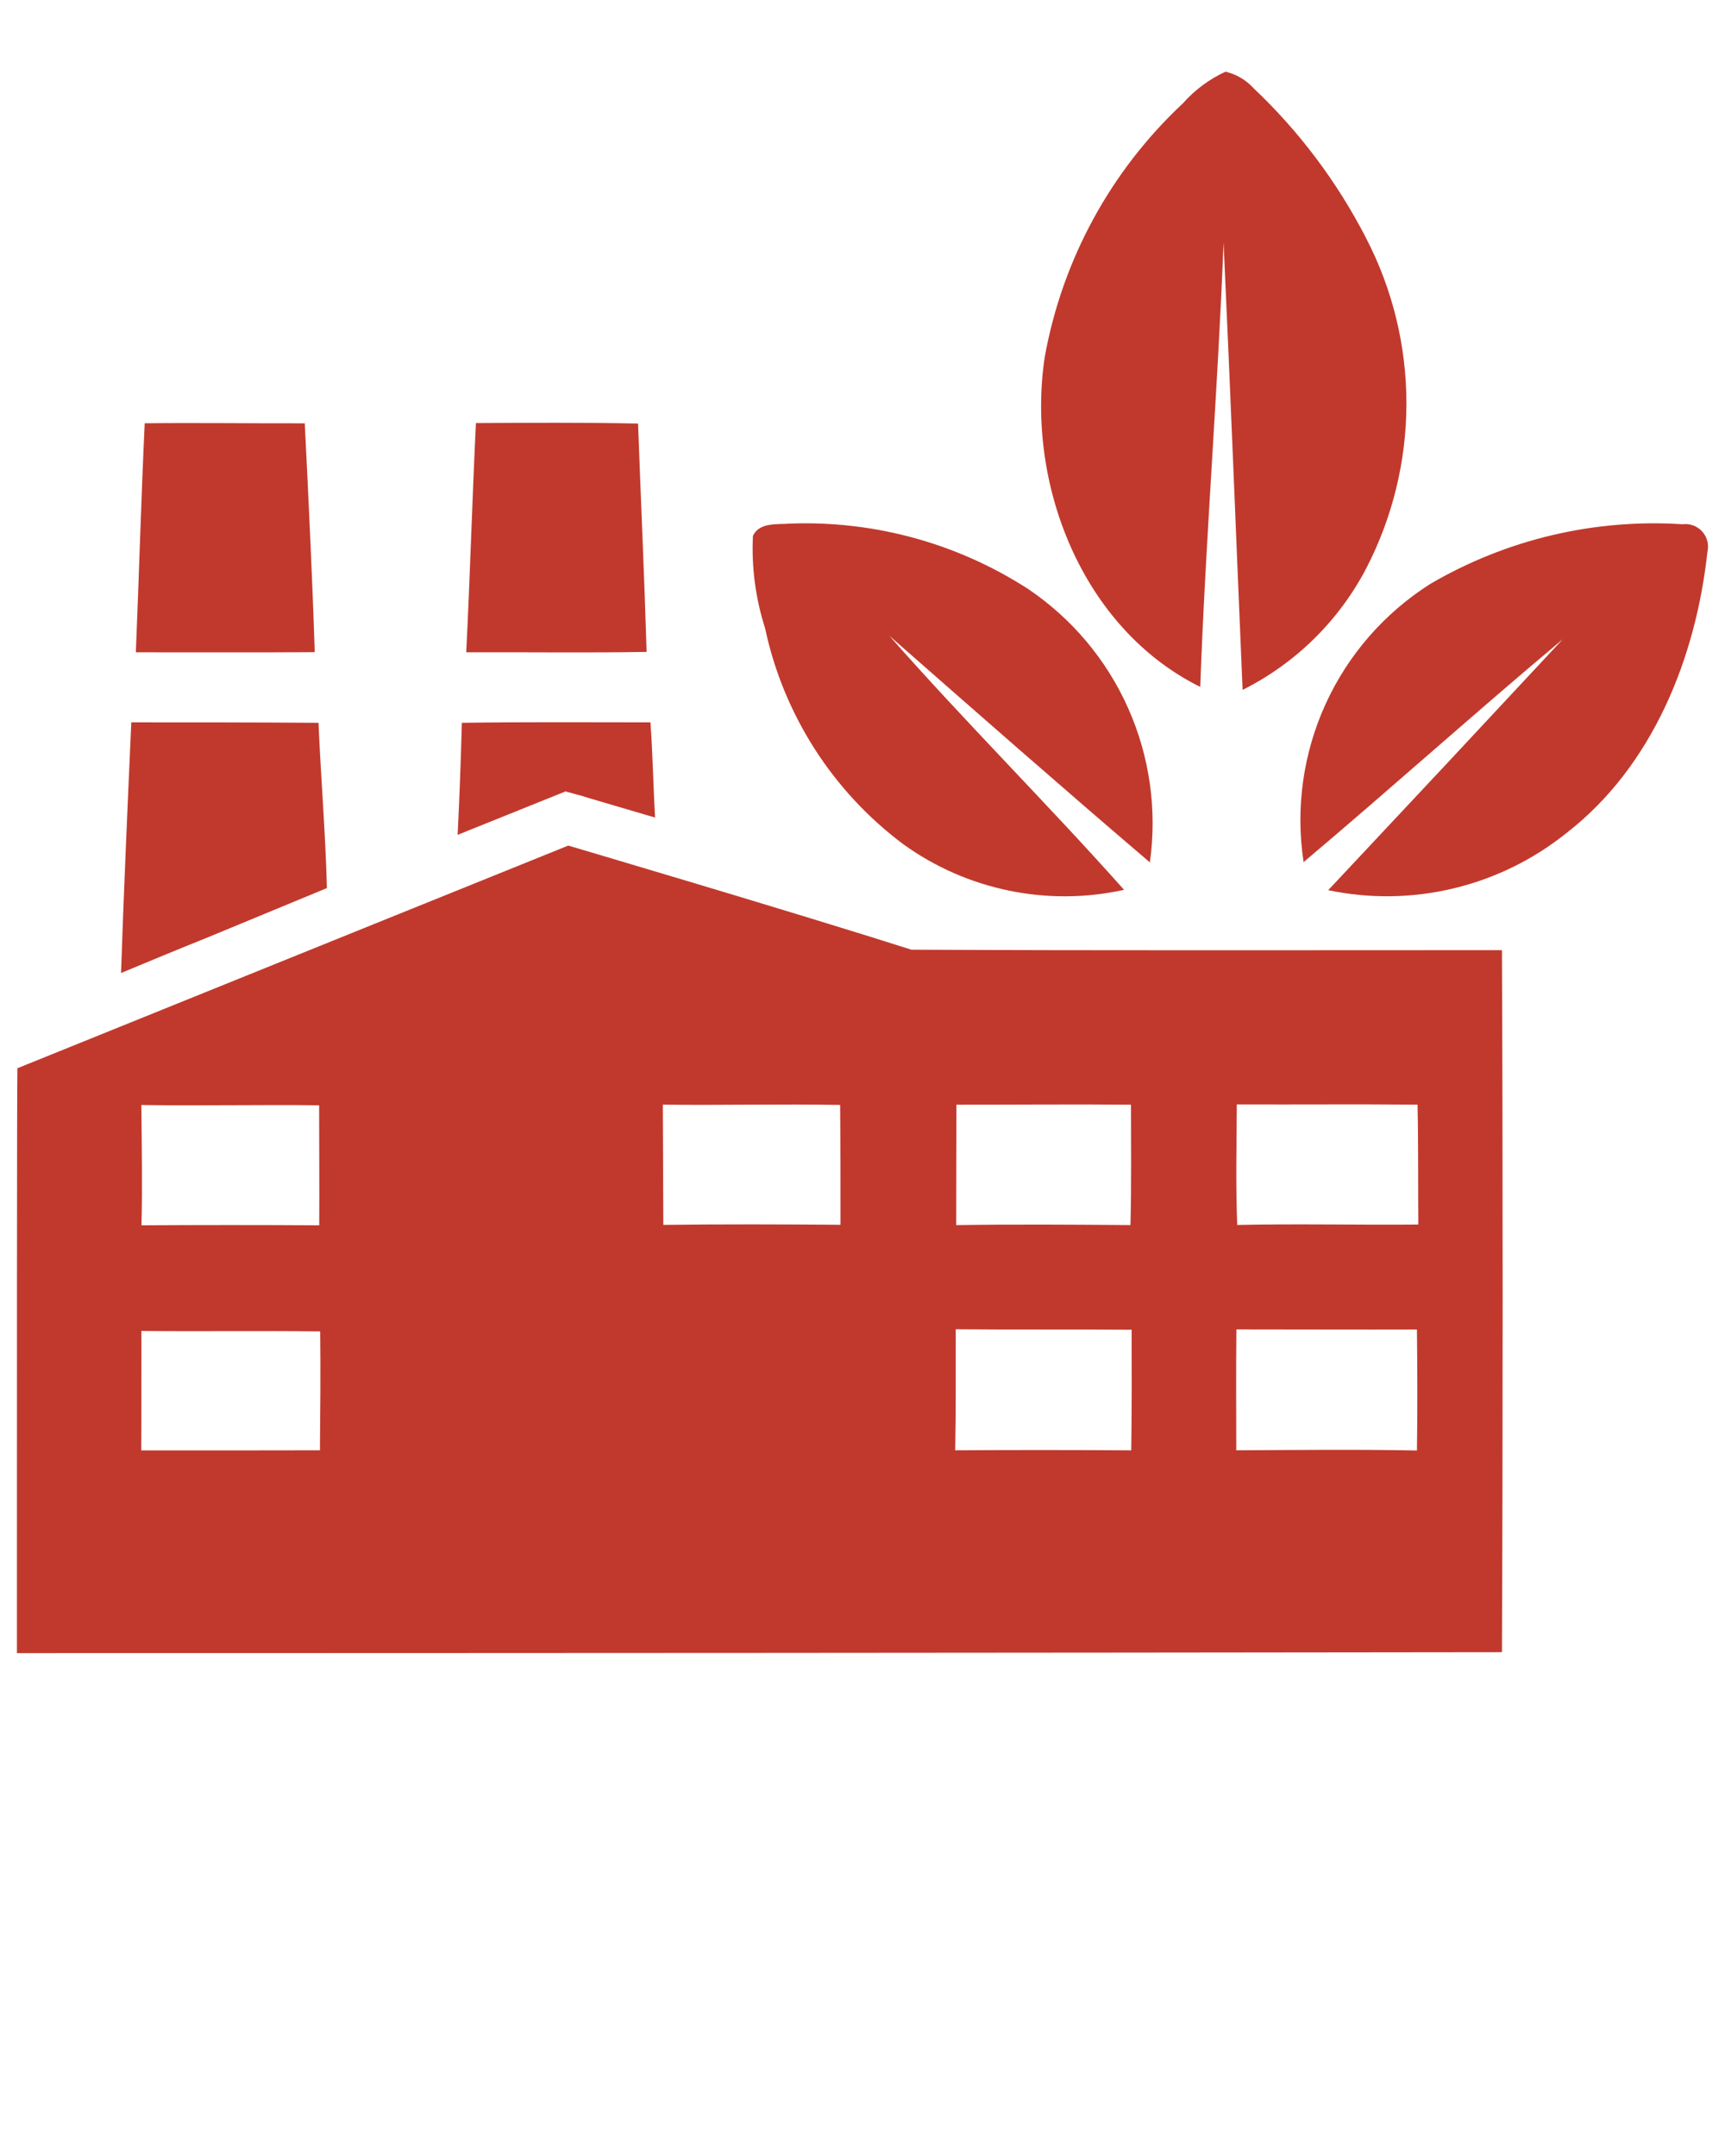
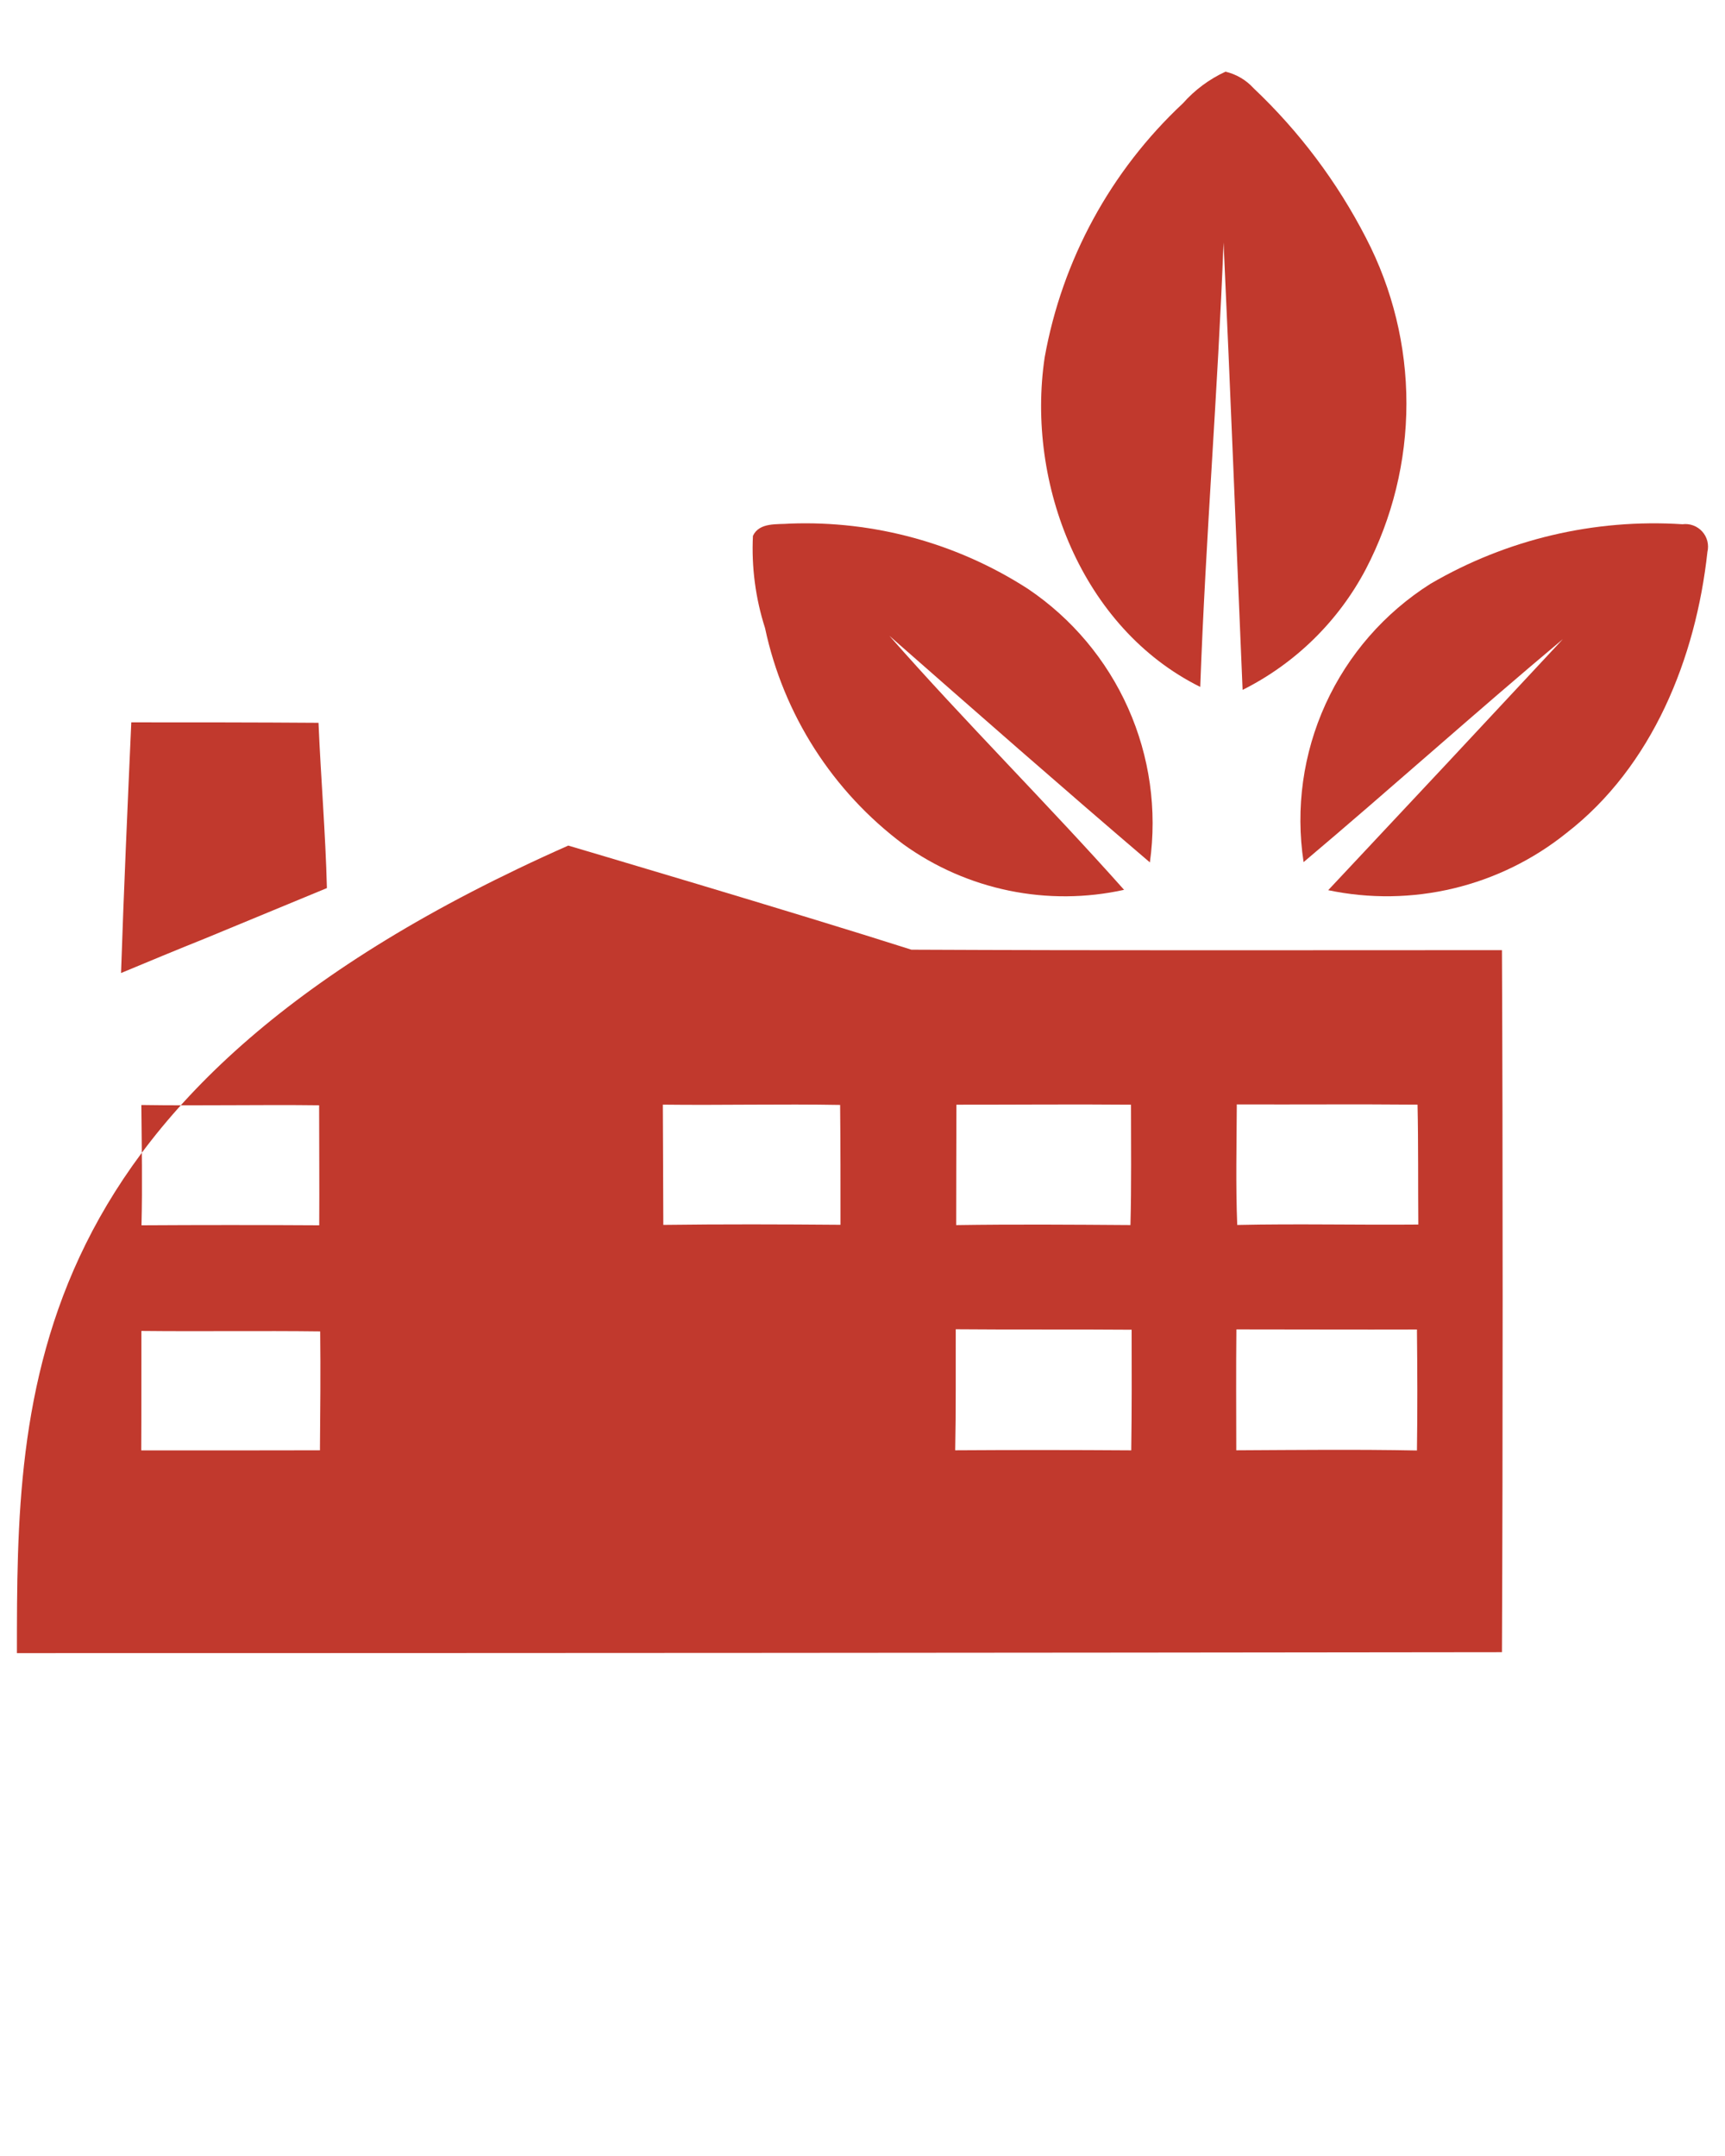
<svg xmlns="http://www.w3.org/2000/svg" width="72" height="90" viewBox="0 0 72 90" fill="none">
-   <path d="M12.72 17.671C10.492 17.677 8.268 17.645 6.04 17.669C5.89 20.855 5.802 24.042 5.67 27.23C8.157 27.227 10.649 27.24 13.137 27.224C13.034 24.039 12.88 20.855 12.72 17.671Z" fill="#C1392D" />
-   <path d="M26.989 27.213C26.894 24.035 26.747 20.859 26.632 17.681C24.375 17.634 22.12 17.649 19.865 17.661C19.709 20.849 19.62 24.041 19.46 27.23C21.97 27.219 24.479 27.256 26.989 27.213Z" fill="#C1392D" />
  <path d="M13.645 37.072C13.586 34.772 13.392 32.473 13.294 30.173C10.684 30.154 8.072 30.154 5.48 30.154C5.325 33.642 5.169 37.13 5.052 40.618C6.221 40.131 7.39 39.644 8.559 39.176C10.255 38.475 11.95 37.773 13.645 37.072Z" fill="#C1392D" />
-   <path d="M24.323 33.233C24.342 33.252 25.57 33.603 27.343 34.129C27.265 32.785 27.246 31.479 27.149 30.154C24.517 30.154 21.907 30.134 19.277 30.173C19.237 31.732 19.178 33.291 19.101 34.85C20.465 34.304 23.602 33.038 23.602 33.038L24.323 33.233Z" fill="#C1392D" />
-   <path d="M38.041 39.644C33.286 38.124 23.719 35.298 23.719 35.298C23.719 35.298 7.896 41.689 0.726 44.593C0.706 45.489 0.706 58.194 0.706 69.008C21.361 69.008 42.022 68.995 62.69 68.969C62.729 60.805 62.729 47.477 62.69 39.663C54.487 39.663 46.264 39.683 38.041 39.644ZM13.32 46.139C13.32 47.809 13.334 49.479 13.324 51.149C10.851 51.134 8.378 51.134 5.906 51.149C5.947 49.475 5.915 47.802 5.9 46.127C8.373 46.165 10.847 46.108 13.32 46.139ZM13.354 60.541C10.867 60.549 8.381 60.545 5.896 60.545C5.906 58.883 5.898 57.221 5.902 55.559C8.388 55.586 10.877 55.547 13.365 55.578C13.384 57.23 13.369 58.885 13.354 60.541ZM27.686 51.132C27.683 49.458 27.671 47.786 27.666 46.112C30.132 46.142 32.599 46.079 35.066 46.124C35.083 47.792 35.083 49.46 35.082 51.128C32.616 51.108 30.152 51.1 27.686 51.132ZM39.92 46.114C42.349 46.116 44.778 46.092 47.207 46.114C47.206 47.788 47.229 49.464 47.184 51.139C44.758 51.122 42.334 51.104 39.91 51.141C39.914 49.465 39.913 47.79 39.92 46.114ZM47.217 60.543C44.768 60.526 42.319 60.525 39.869 60.541C39.904 58.858 39.887 57.174 39.892 55.488C42.34 55.51 44.786 55.488 47.233 55.508C47.238 57.186 47.241 58.866 47.217 60.543ZM59.142 60.549C56.628 60.5 54.113 60.528 51.601 60.541C51.599 58.858 51.588 57.176 51.606 55.494C54.117 55.494 56.63 55.506 59.142 55.498C59.16 57.182 59.167 58.865 59.142 60.549ZM51.641 51.135C51.574 49.46 51.615 47.78 51.623 46.102C54.137 46.112 56.652 46.089 59.167 46.112C59.203 47.78 59.185 49.45 59.199 51.118C56.679 51.141 54.158 51.079 51.641 51.135Z" fill="#C1392D" />
+   <path d="M38.041 39.644C33.286 38.124 23.719 35.298 23.719 35.298C0.706 45.489 0.706 58.194 0.706 69.008C21.361 69.008 42.022 68.995 62.69 68.969C62.729 60.805 62.729 47.477 62.69 39.663C54.487 39.663 46.264 39.683 38.041 39.644ZM13.32 46.139C13.32 47.809 13.334 49.479 13.324 51.149C10.851 51.134 8.378 51.134 5.906 51.149C5.947 49.475 5.915 47.802 5.9 46.127C8.373 46.165 10.847 46.108 13.32 46.139ZM13.354 60.541C10.867 60.549 8.381 60.545 5.896 60.545C5.906 58.883 5.898 57.221 5.902 55.559C8.388 55.586 10.877 55.547 13.365 55.578C13.384 57.23 13.369 58.885 13.354 60.541ZM27.686 51.132C27.683 49.458 27.671 47.786 27.666 46.112C30.132 46.142 32.599 46.079 35.066 46.124C35.083 47.792 35.083 49.46 35.082 51.128C32.616 51.108 30.152 51.1 27.686 51.132ZM39.92 46.114C42.349 46.116 44.778 46.092 47.207 46.114C47.206 47.788 47.229 49.464 47.184 51.139C44.758 51.122 42.334 51.104 39.91 51.141C39.914 49.465 39.913 47.79 39.92 46.114ZM47.217 60.543C44.768 60.526 42.319 60.525 39.869 60.541C39.904 58.858 39.887 57.174 39.892 55.488C42.34 55.51 44.786 55.488 47.233 55.508C47.238 57.186 47.241 58.866 47.217 60.543ZM59.142 60.549C56.628 60.5 54.113 60.528 51.601 60.541C51.599 58.858 51.588 57.176 51.606 55.494C54.117 55.494 56.63 55.506 59.142 55.498C59.16 57.182 59.167 58.865 59.142 60.549ZM51.641 51.135C51.574 49.46 51.615 47.78 51.623 46.102C54.137 46.112 56.652 46.089 59.167 46.112C59.203 47.78 59.185 49.45 59.199 51.118C56.679 51.141 54.158 51.079 51.641 51.135Z" fill="#C1392D" />
  <path d="M50.097 28.675C50.321 22.486 50.833 16.312 51.07 10.122C51.359 16.347 51.599 22.574 51.865 28.799C54.064 27.697 55.862 25.934 57.009 23.758C58.12 21.624 58.701 19.253 58.703 16.847C58.704 14.44 58.125 12.069 57.016 9.933C55.817 7.6 54.23 5.486 52.325 3.684C52.012 3.339 51.603 3.098 51.151 2.992C50.474 3.304 49.869 3.754 49.375 4.312C46.358 7.131 44.333 10.851 43.604 14.916C42.817 20.197 45.162 26.227 50.097 28.675Z" fill="#C1392D" />
  <path d="M37.711 35.248C39.026 36.194 40.526 36.851 42.112 37.178C43.699 37.505 45.336 37.494 46.918 37.145C43.72 33.55 40.298 30.153 37.121 26.54C40.729 29.708 44.342 32.883 47.995 36C48.302 33.811 47.987 31.579 47.087 29.56C46.188 27.541 44.738 25.816 42.905 24.581C39.952 22.676 36.485 21.726 32.973 21.857C32.449 21.903 31.697 21.79 31.427 22.369C31.363 23.672 31.534 24.975 31.932 26.217C32.699 29.828 34.753 33.038 37.711 35.248Z" fill="#C1392D" />
  <path d="M70.223 21.884C66.549 21.647 62.888 22.512 59.709 24.369C57.792 25.581 56.27 27.326 55.329 29.389C54.388 31.453 54.069 33.746 54.411 35.988C58.046 32.922 61.587 29.733 65.232 26.681C61.977 30.179 58.712 33.672 55.438 37.16C57.167 37.522 58.956 37.496 60.674 37.084C62.392 36.672 63.998 35.885 65.376 34.779C68.978 31.995 70.786 27.458 71.266 23.04C71.302 22.891 71.3 22.735 71.263 22.587C71.225 22.438 71.151 22.301 71.049 22.188C70.946 22.074 70.817 21.987 70.673 21.934C70.529 21.881 70.375 21.864 70.223 21.884Z" fill="#C1392D" />
</svg>